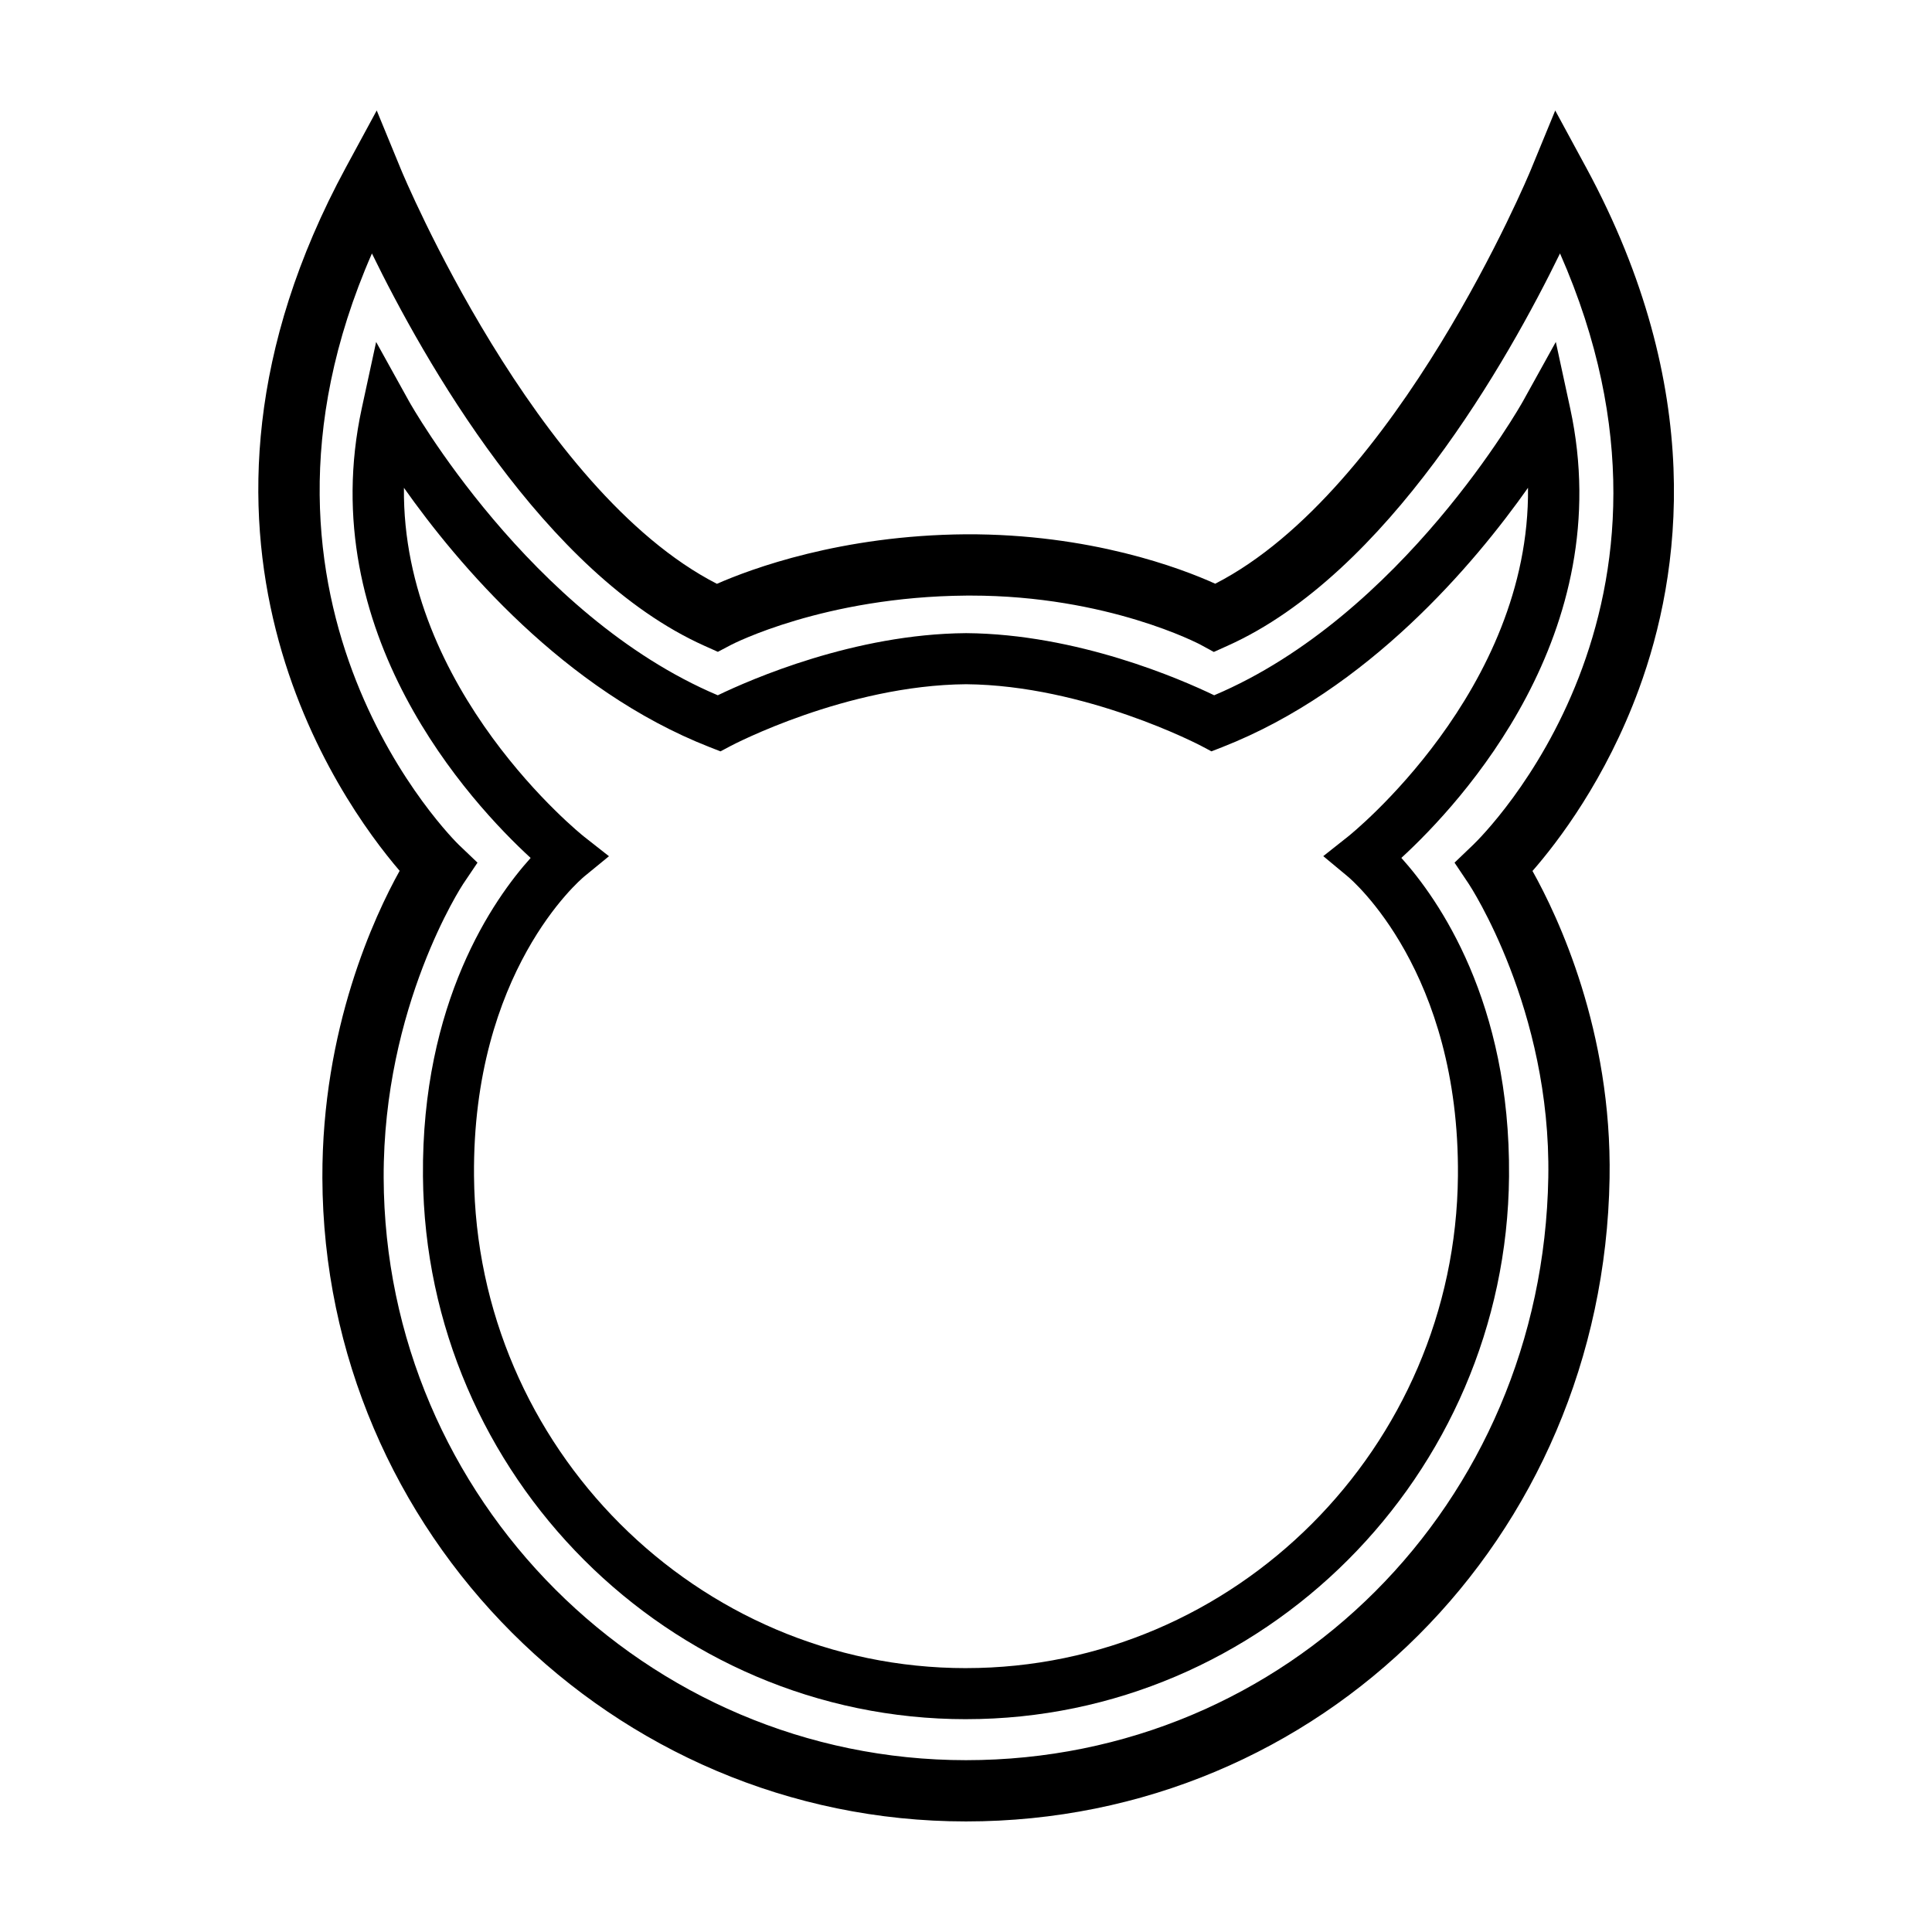
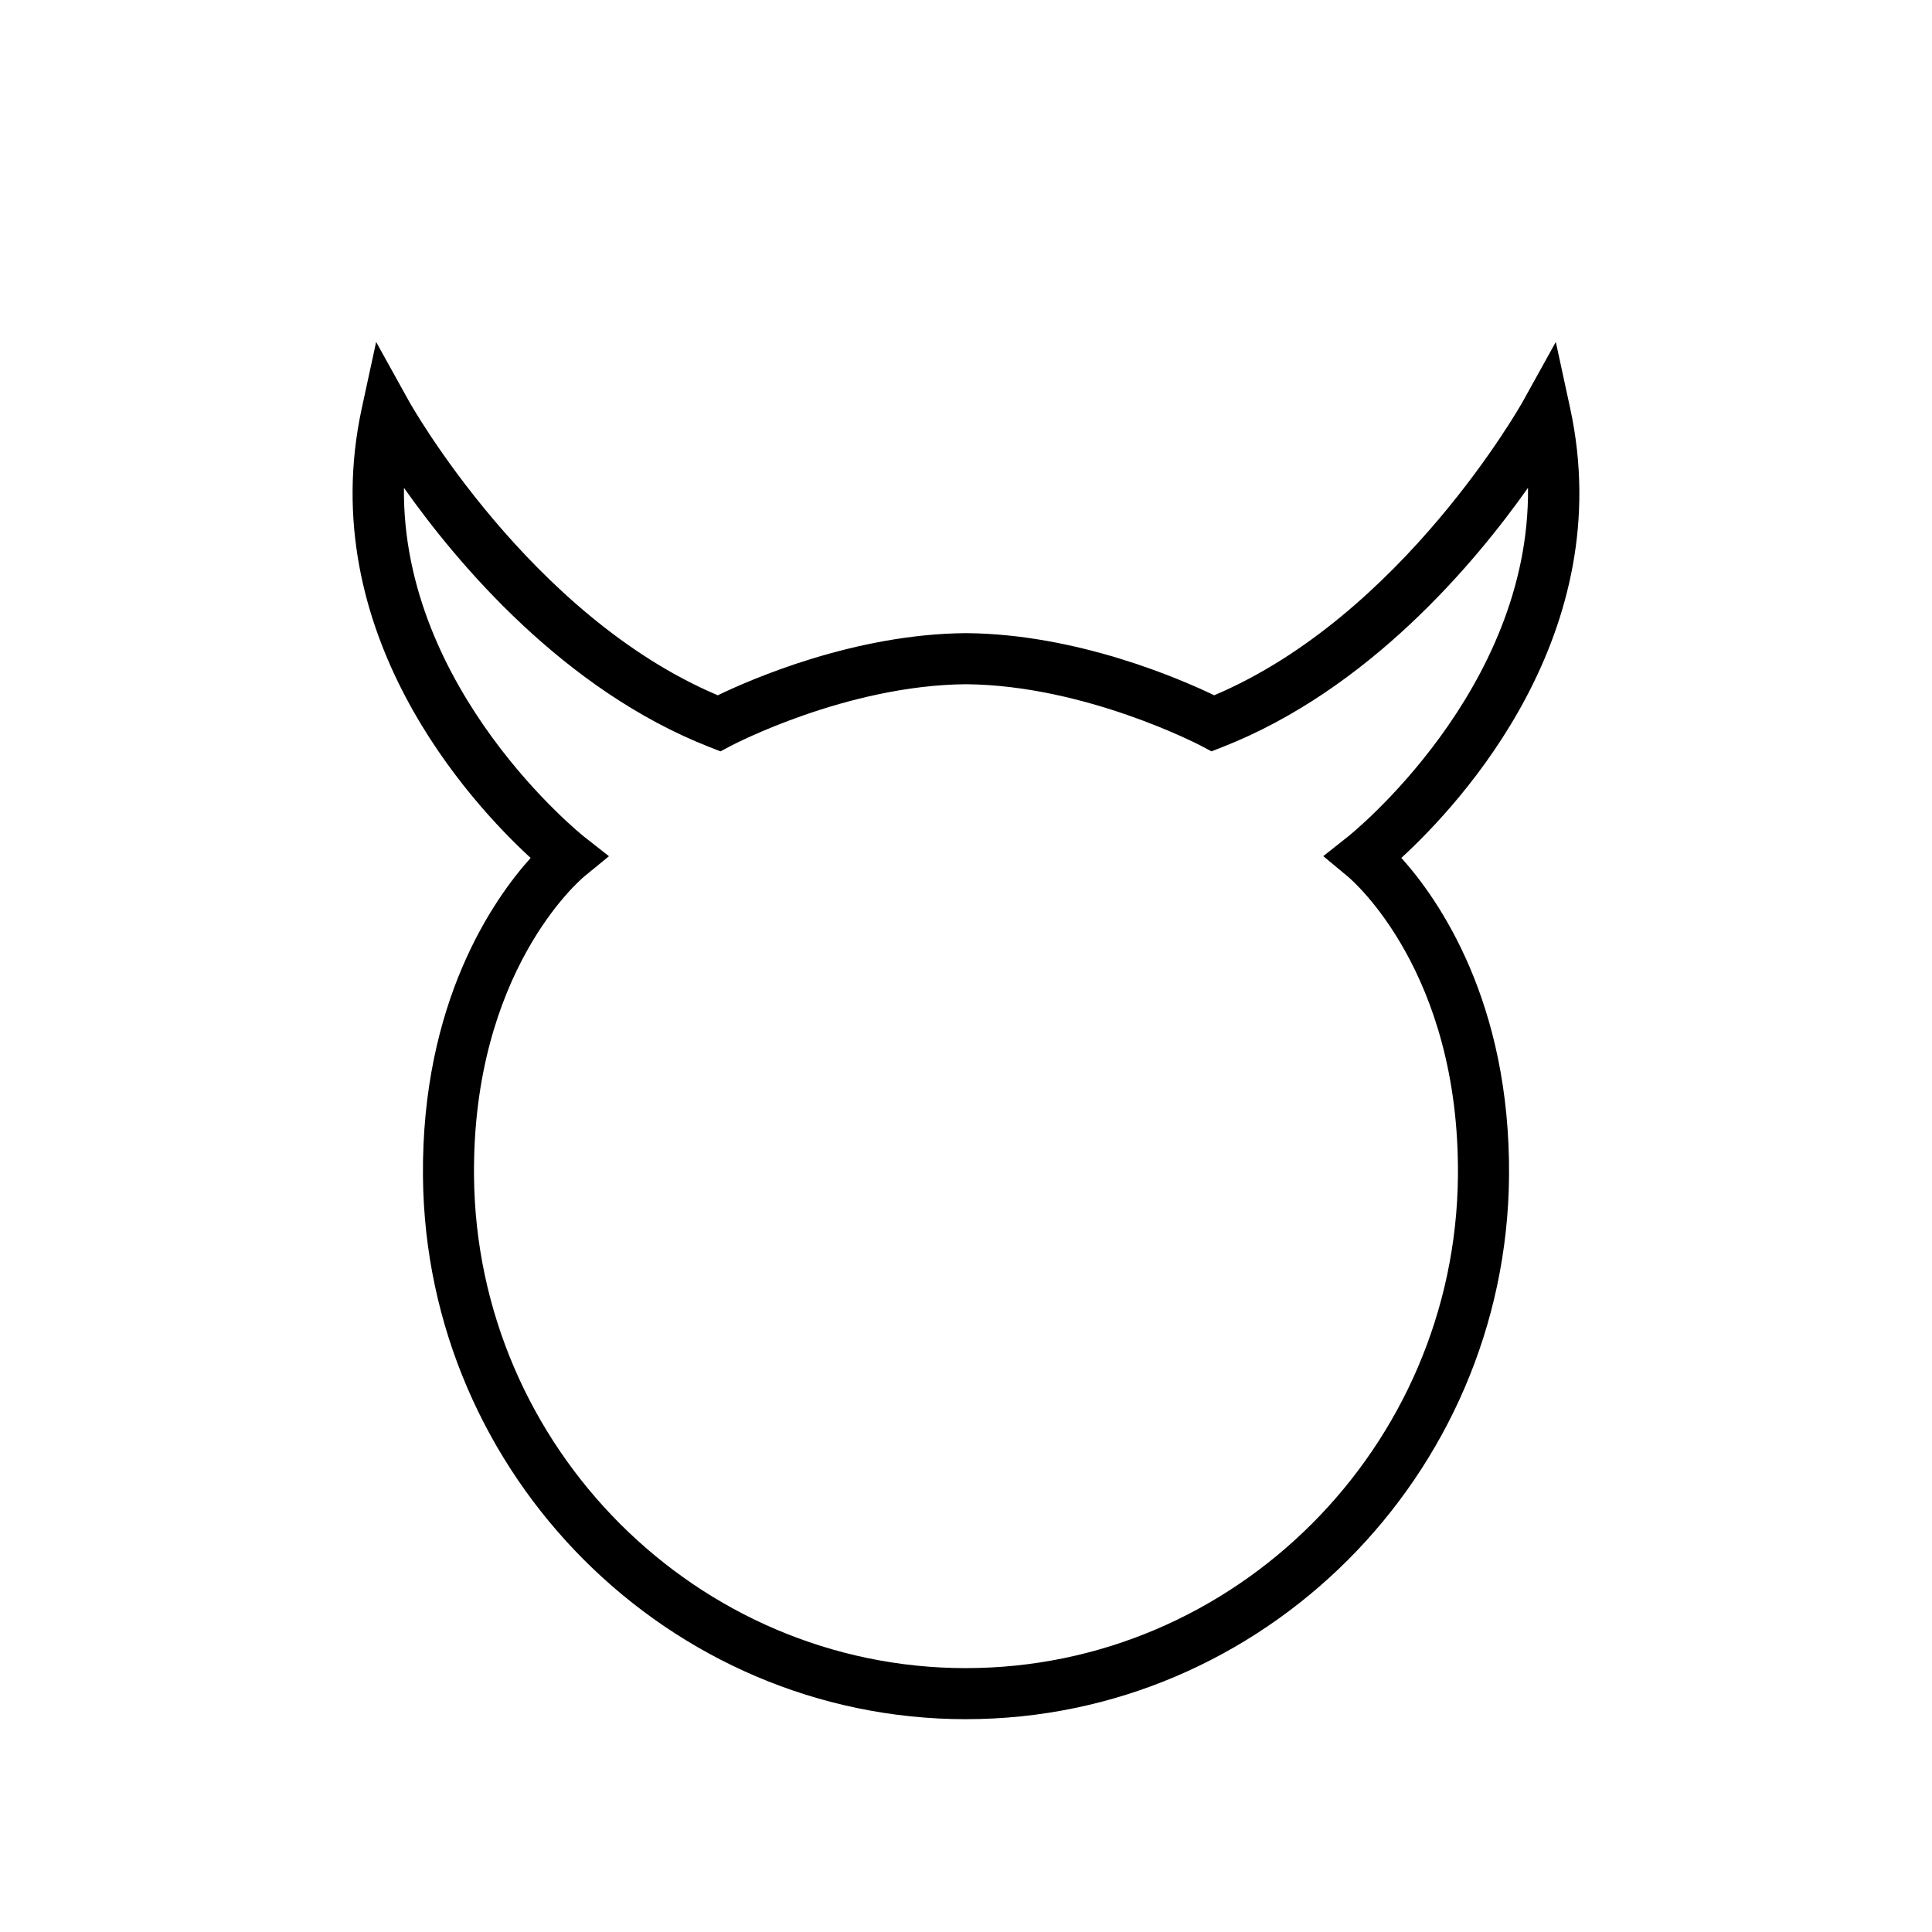
<svg xmlns="http://www.w3.org/2000/svg" fill="#000000" width="800px" height="800px" version="1.1" viewBox="144 144 512 512">
  <g>
-     <path d="m564.3 188.32-8.148-15.035-6.508 15.816c-0.352 0.867-35.352 84.863-83.594 109.59-9.039-4.102-33.129-13.246-66.121-13.098-33.102 0.258-57 9.195-65.934 13.125-48.266-24.703-83.297-108.76-83.652-109.62l-6.508-15.82-8.148 15.039c-52.543 97.004-1.777 167.8 14.223 186.46-6.606 11.871-20.617 41.754-20.477 81.402 0.332 94.023 76.848 170.52 170.56 170.52 93.996 0 168.92-74.855 170.56-170.42 0.672-39.066-13.68-69.406-20.43-81.461 6.707-7.672 19.422-24.262 28.207-48.211 11.223-30.559 17.895-79.363-14.027-138.29zm-29.895 179.56-4.938 4.731 3.805 5.68c0.215 0.328 21.809 33.121 21.043 77.723-1.492 86.605-69.273 154.45-154.32 154.45-84.785 0-154.02-69.238-154.32-154.34-0.16-45.543 20.836-77.52 21.039-77.828l3.828-5.684-4.957-4.731c-0.68-0.648-64.145-62.82-23.02-156.71 13.688 28.062 45.695 84.918 88.066 103.95l3.613 1.621 3.5-1.844c0.242-0.133 24.645-12.766 62.312-13.059 0.402-0.004 0.805-0.004 1.203-0.004 36.328 0 60.648 12.887 60.875 13.008l3.543 1.93 3.672-1.652c42.379-19.027 74.391-75.91 88.07-103.96 41.137 93.402-20.266 154.08-23.023 156.73z" />
    <path d="m399.94 311.79c-29.484 0.23-56.91 12.219-65.719 16.465-49.887-21.109-81.496-77.305-81.812-77.883l-8.73-15.75-3.809 17.594c-12.887 59.57 28.887 104.56 44.754 119.15-9.848 10.941-28.938 38.168-28.535 84.387 0.691 79.32 65.25 143.85 143.91 143.85v-0.004c78.66 0 143.22-64.531 143.91-143.85 0.402-46.223-18.691-73.449-28.535-84.395 15.871-14.59 57.629-59.586 44.742-119.14l-3.809-17.594-8.727 15.75c-0.316 0.574-31.918 56.77-81.809 77.883-8.816-4.246-36.238-16.238-65.723-16.465m101.2 53.898-6.57 5.199 6.438 5.352c1.215 1.008 29.719 25.328 29.25 79.398-0.629 71.918-59.113 130.43-130.38 130.43v0.004c-71.258 0-129.75-58.512-130.37-130.43-0.469-54.074 28.035-78.387 29.23-79.379l6.535-5.352-6.641-5.219c-0.535-0.418-48.281-38.656-47.695-92.414 14.238 20.176 42.371 53.582 80.992 68.711l2.902 1.133 2.75-1.465c0.301-0.156 30.539-16.07 62.336-16.328 31.66 0.277 61.969 16.168 62.27 16.328l2.75 1.461 2.898-1.133c38.621-15.129 66.75-48.531 80.992-68.711 0.586 53.766-47.156 92-47.691 92.418z" />
  </g>
</svg>